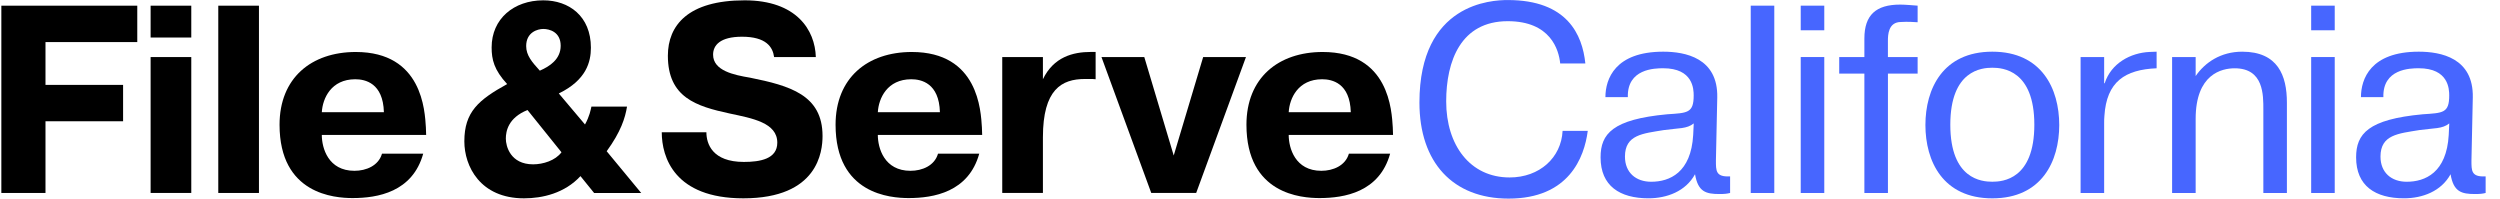
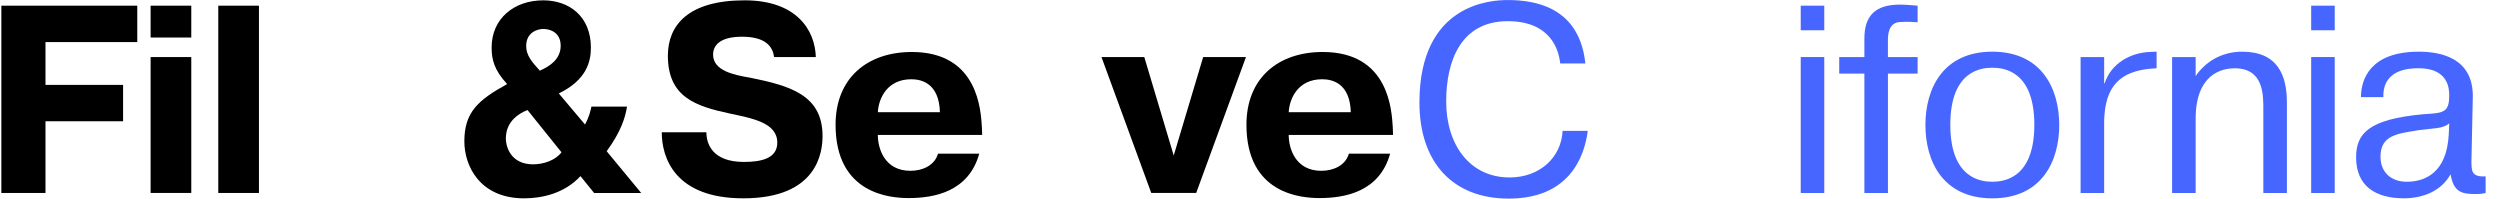
<svg xmlns="http://www.w3.org/2000/svg" id="Layer_1" width="15.99in" height="1.27in" viewBox="0 0 1151.42 91.55">
  <defs>
    <style>.cls-1{fill:#4766ff;}</style>
  </defs>
  <g>
    <path d="M56.13,39.13v16.78H20.35v33.06H0V2.62H62.67V19.4H20.35v19.74H56.13Z" />
    <path d="M68.82,2.62h18.75v14.68h-18.75V2.62Zm18.75,23.68v62.66h-18.75V26.31h18.75Z" />
    <path d="M118.77,2.62V88.97h-18.75V2.62h18.75Z" />
-     <path d="M194.51,70.84c-4.93,17.76-21.09,20.48-32.57,20.48-8.26,0-33.67-1.73-33.67-33.8,0-21.59,14.68-33.55,35.15-33.55,30.72,0,31.83,27.14,32.32,34.79l.12,3.45h-48.11c0,6.05,2.96,16.54,15.05,16.54,5.42,0,11.1-2.35,12.7-7.89h19Zm-18.13-19.12c-.37-13.44-8.63-15.18-13.2-15.18-11.1,0-15.05,8.76-15.42,15.18h28.62Z" />
    <path d="M288.48,49.13c-.86,5.3-2.84,11.59-9.38,20.6l15.91,19.24h-21.71l-6.29-7.77c-7.28,7.89-17.52,10.24-26.03,10.24-20.23,0-27.51-14.8-27.51-26.28,0-13.57,6.54-19.12,19.74-26.4-6.05-6.54-7.16-11.34-7.16-16.9,0-13.19,10.24-21.71,23.81-21.71,11.84,0,21.96,7.28,21.96,21.84,0,6.54-2.1,14.93-14.8,21.1l12.08,14.31c2.1-3.82,2.6-6.66,2.96-8.26h16.41Zm-45.89,1.6c-8.88,3.57-9.99,9.74-9.99,13.2s2.1,11.84,12.59,11.84c4.56,0,10.23-1.73,13.07-5.56l-15.67-19.49Zm15.3-29.61c0-6.41-5.18-7.77-8.02-7.77-2.59,0-7.89,1.48-7.89,7.89,0,4.32,2.71,7.4,6.29,11.34,4.57-1.97,9.62-5.3,9.62-11.47Z" />
    <g>
      <path d="M325.07,60.97c0,5.3,2.72,13.69,17.27,13.69,7.52,0,15.42-1.36,15.42-8.88,0-9.25-11.59-11.23-21.96-13.45-15.42-3.33-28.49-7.4-28.49-26.65,0-13.94,9.25-25.53,35.4-25.53,23.93,0,32.45,13.69,32.82,26.16h-19.24c-.62-4.69-3.71-9.38-14.8-9.38-10.12,0-13.33,3.95-13.33,8.27,0,7.4,9.62,9.37,17.03,10.61,18.25,3.7,33.43,7.89,33.43,26.89,0,7.03-1.97,28.74-36.51,28.74-31.83,0-37.62-19-37.62-30.47h20.6Z" />
      <path d="M450.88,70.84c-4.93,17.76-21.1,20.48-32.57,20.48-8.27,0-33.68-1.73-33.68-33.8,0-21.59,14.68-33.55,35.15-33.55,30.72,0,31.83,27.14,32.32,34.79l.12,3.45h-48.11c0,6.05,2.96,16.54,15.05,16.54,5.42,0,11.1-2.35,12.7-7.89h19Zm-18.14-19.12c-.37-13.44-8.63-15.18-13.2-15.18-11.1,0-15.05,8.76-15.42,15.18h28.62Z" />
-       <path d="M504.52,36.54c-.86-.12-1.6-.12-2.46-.12h-2.47c-10.73,0-19.36,4.81-19.36,26.89v25.66h-18.75V26.3h18.75v10.23c4.93-10.23,13.82-12.58,22.08-12.58h2.22v12.58Z" />
      <path d="M554.11,26.3h19.74l-22.95,62.66h-20.72l-22.95-62.66h19.74l13.57,45.4,13.58-45.4Z" />
      <path d="M640.32,70.84c-4.93,17.76-21.1,20.48-32.57,20.48-8.27,0-33.68-1.73-33.68-33.8,0-21.59,14.68-33.55,35.15-33.55,30.72,0,31.83,27.14,32.32,34.79l.12,3.45h-48.11c0,6.05,2.96,16.54,15.05,16.54,5.42,0,11.1-2.35,12.7-7.89h19Zm-18.14-19.12c-.37-13.44-8.63-15.18-13.2-15.18-11.1,0-15.05,8.76-15.42,15.18h28.62Z" />
    </g>
  </g>
  <g>
    <path class="cls-1" d="M731.44,60.35c-1.6,12.34-8.76,31.22-36.52,31.22-25.66,0-41.09-16.66-41.09-44.29C653.83,1.38,687.27,.02,694.55,.02c27.51,0,34.42,16.04,35.78,29.24h-11.6c-.62-6.29-4.44-19.49-24.18-19.49-21.59,0-28.38,18.26-28.38,37.01,0,20.11,10.98,35.04,29.24,35.04,13.82,0,23.81-9.13,24.43-21.47h11.6Z" />
-     <path class="cls-1" d="M739.58,44.81c0-8.39,4.44-20.98,26.65-20.98,10.12,0,25.29,2.84,24.92,21.1l-.62,28.99c0,4.81-.12,7.77,6.54,7.4v7.65c-1.48,.37-2.59,.49-4.94,.49-6.17,0-9.87-.99-11.23-9.13-4.32,7.9-12.96,11.1-21.47,11.1-13.2,0-22.08-5.68-22.08-18.88,0-10.86,5.55-17.52,30.72-19.86,9.25-.62,12.21-.49,12.21-8.64,0-2.96-.25-12.58-14.07-12.58-3.95,0-16.66,.25-16.29,13.33h-10.36Zm40.72,12.09c-3.21,2.59-6.91,2.1-13.82,3.08-9.62,1.6-17.89,2.1-17.89,12.22,0,7.4,5.06,11.6,12.09,11.6,8.51,0,18.38-4.19,19.37-21.59l.25-5.31Z" />
-     <path class="cls-1" d="M817.44,2.61V88.98h-10.86V2.61h10.86Z" />
    <path class="cls-1" d="M829.63,2.61h10.86V13.96h-10.86V2.61Zm10.86,23.69v62.68h-10.86V26.3h10.86Z" />
    <path class="cls-1" d="M883.54,33.95h-13.7v55.03h-10.86V33.95h-11.6v-7.65h11.6v-8.51c0-10.86,5.31-15.67,16.53-15.67,2.34,0,6.17,.37,8.02,.49v7.65c-5.31-.37-6.54-.12-7.65-.12-5.92,0-6.05,6.05-6.05,8.64v7.53h13.7v7.65Z" />
    <path class="cls-1" d="M917.97,23.83c22.83,0,30.85,17.15,30.85,33.81s-8.02,33.81-30.85,33.81-30.85-17.15-30.85-33.81,8.02-33.81,30.85-33.81Zm0,59.96c4.81,0,19.37-1.11,19.37-26.28s-14.56-26.28-19.37-26.28-19.37,1.11-19.37,26.28,14.56,26.28,19.37,26.28Z" />
    <path class="cls-1" d="M993.71,31.48c-14.56,.62-23.07,6.17-24.06,21.96-.12,1.11-.12,2.22-.12,3.33v32.2h-10.86V26.3h10.86v12.09h.25c2.96-9.25,11.97-14.07,20.73-14.44l3.21-.12v7.65Z" />
    <path class="cls-1" d="M1011.72,26.3v8.76c4.32-6.29,11.6-11.23,21.47-11.23,16.41,0,20.6,10.98,20.6,23.44v41.7h-10.86V50.61c0-6.66,.25-19.12-13.2-19.12-5.92,0-18.01,2.59-18.01,23.32v34.18h-10.86V26.3h10.86Z" />
    <path class="cls-1" d="M1064.98,2.61h10.86V13.96h-10.86V2.61Zm10.86,23.69v62.68h-10.86V26.3h10.86Z" />
    <path class="cls-1" d="M1087.93,44.81c0-8.39,4.44-20.98,26.65-20.98,10.12,0,25.29,2.84,24.92,21.1l-.62,28.99c0,4.81-.12,7.77,6.54,7.4v7.65c-1.48,.37-2.59,.49-4.94,.49-6.17,0-9.87-.99-11.23-9.13-4.32,7.9-12.96,11.1-21.47,11.1-13.2,0-22.08-5.68-22.08-18.88,0-10.86,5.55-17.52,30.72-19.86,9.25-.62,12.21-.49,12.21-8.64,0-2.96-.25-12.58-14.07-12.58-3.95,0-16.66,.25-16.29,13.33h-10.36Zm40.72,12.09c-3.21,2.59-6.91,2.1-13.82,3.08-9.62,1.6-17.89,2.1-17.89,12.22,0,7.4,5.06,11.6,12.09,11.6,8.51,0,18.38-4.19,19.37-21.59l.25-5.31Z" />
  </g>
</svg>